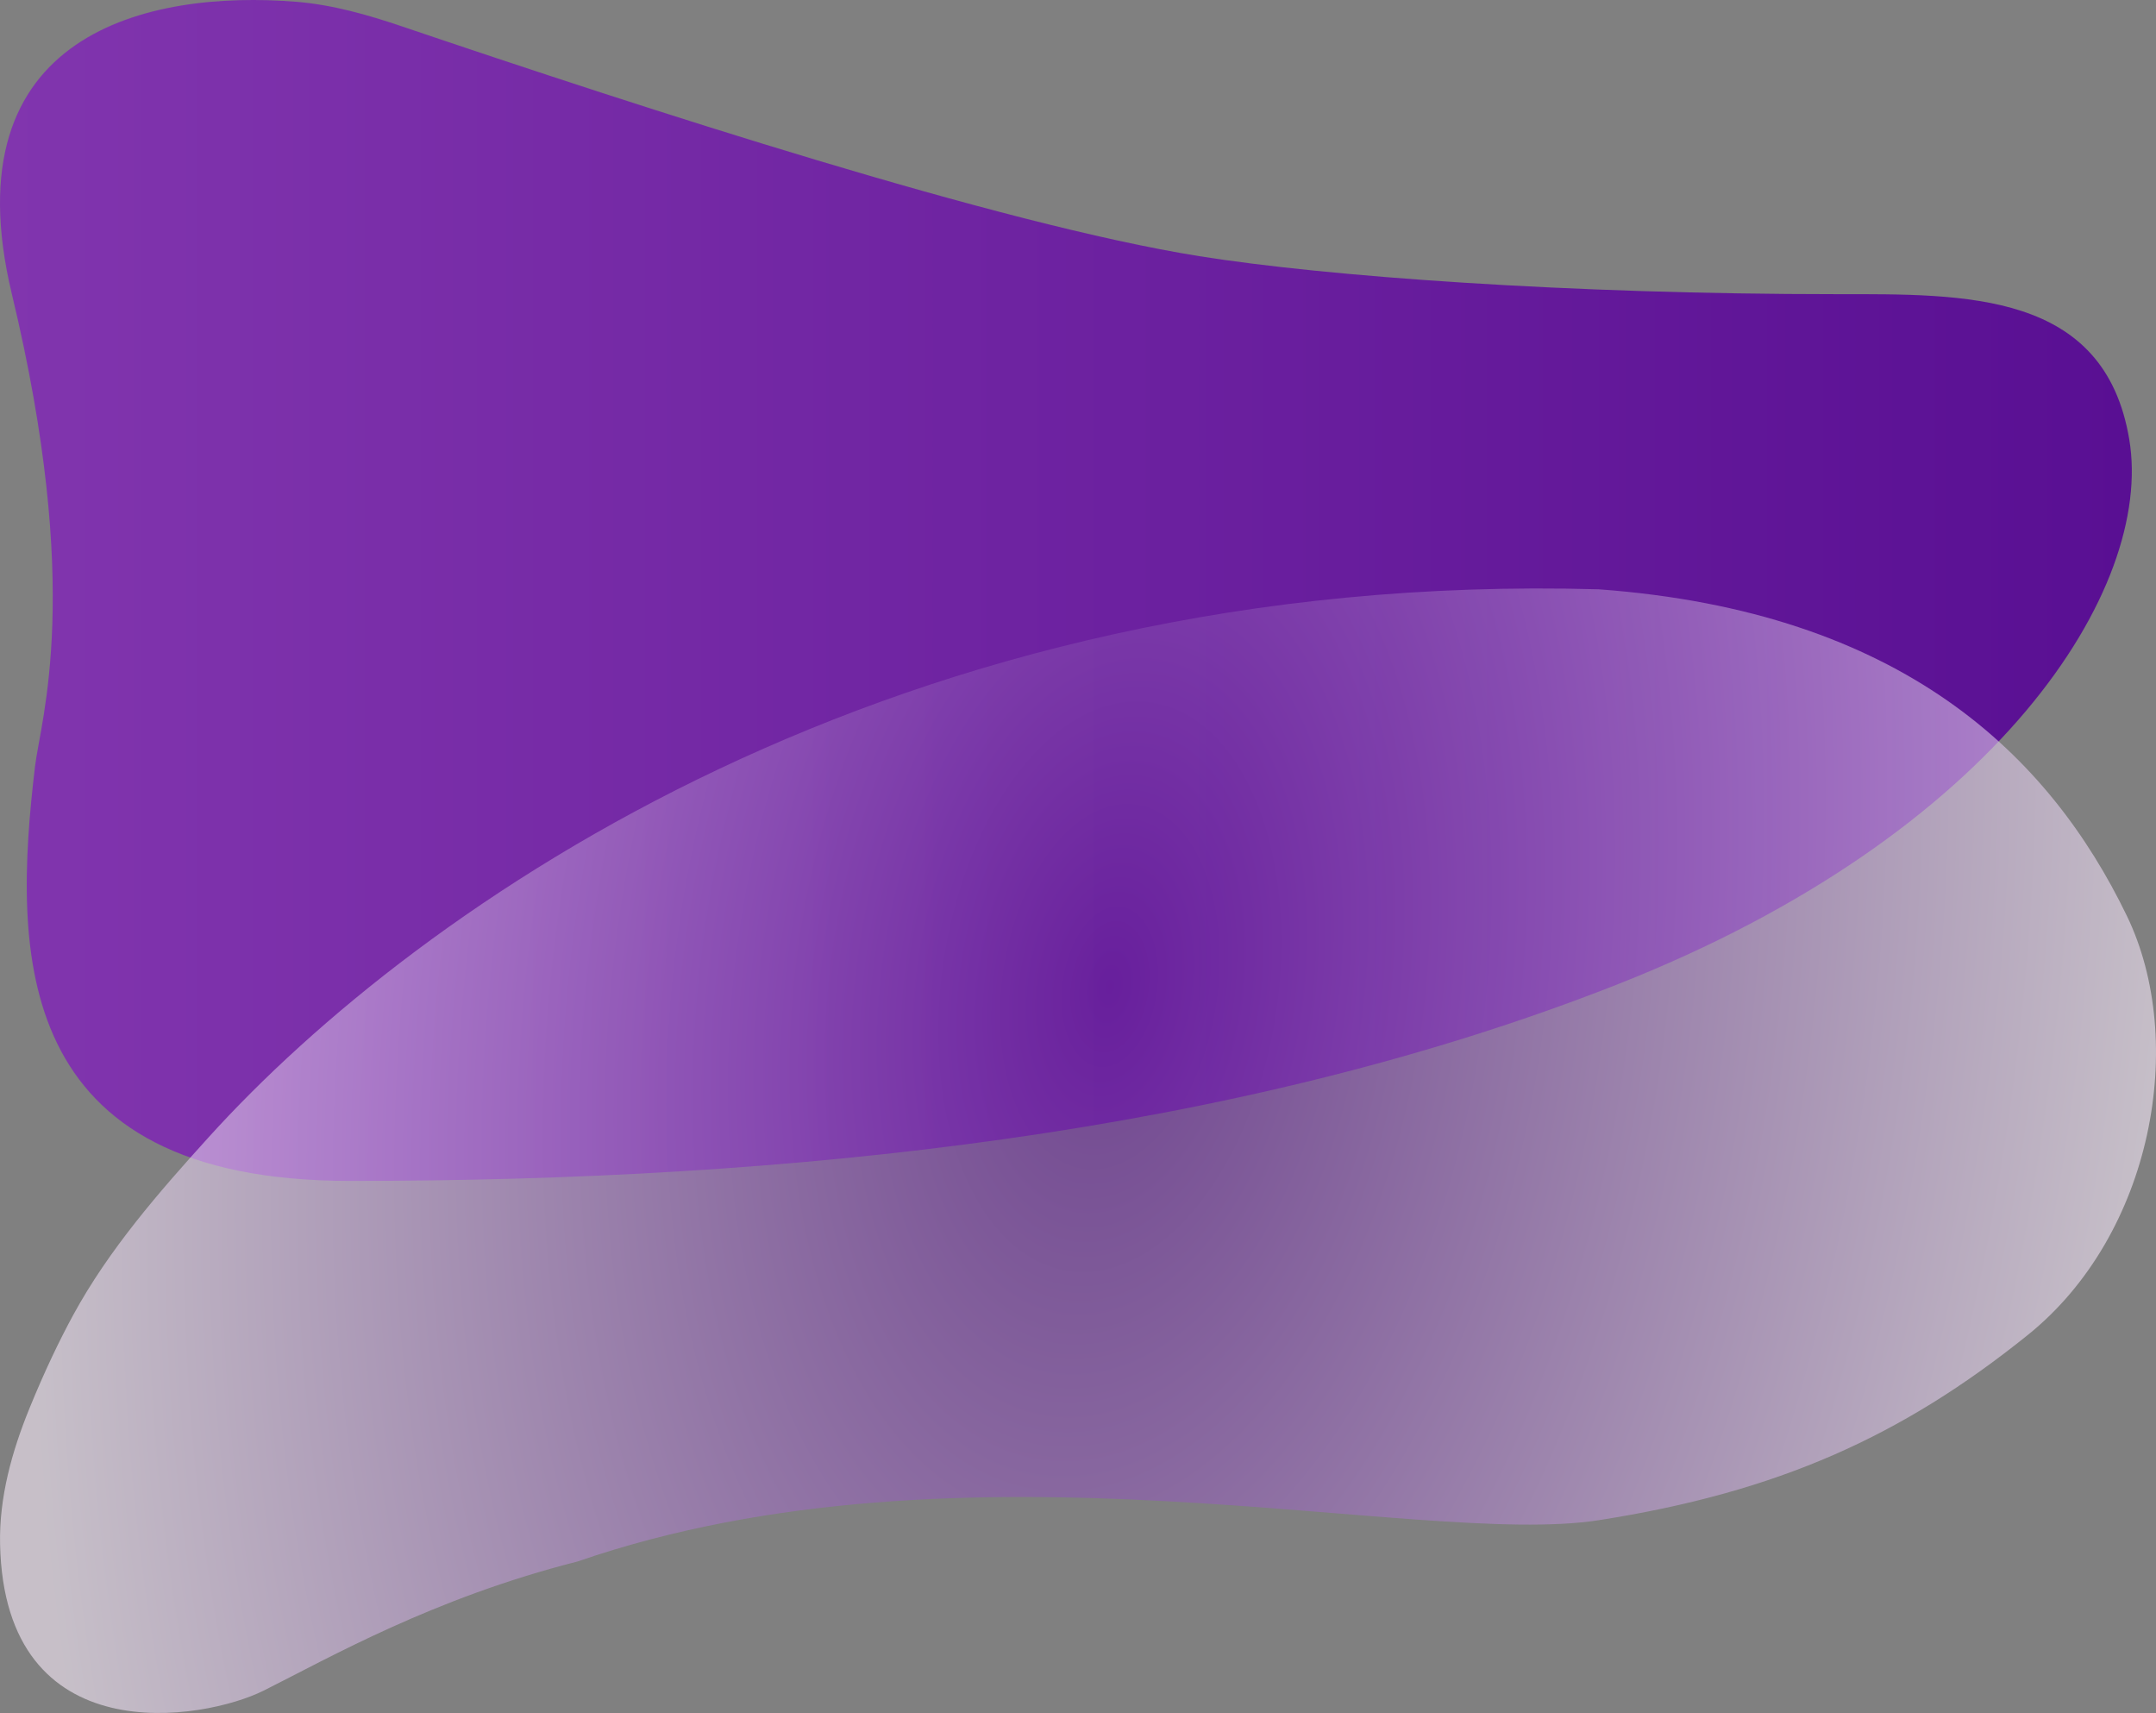
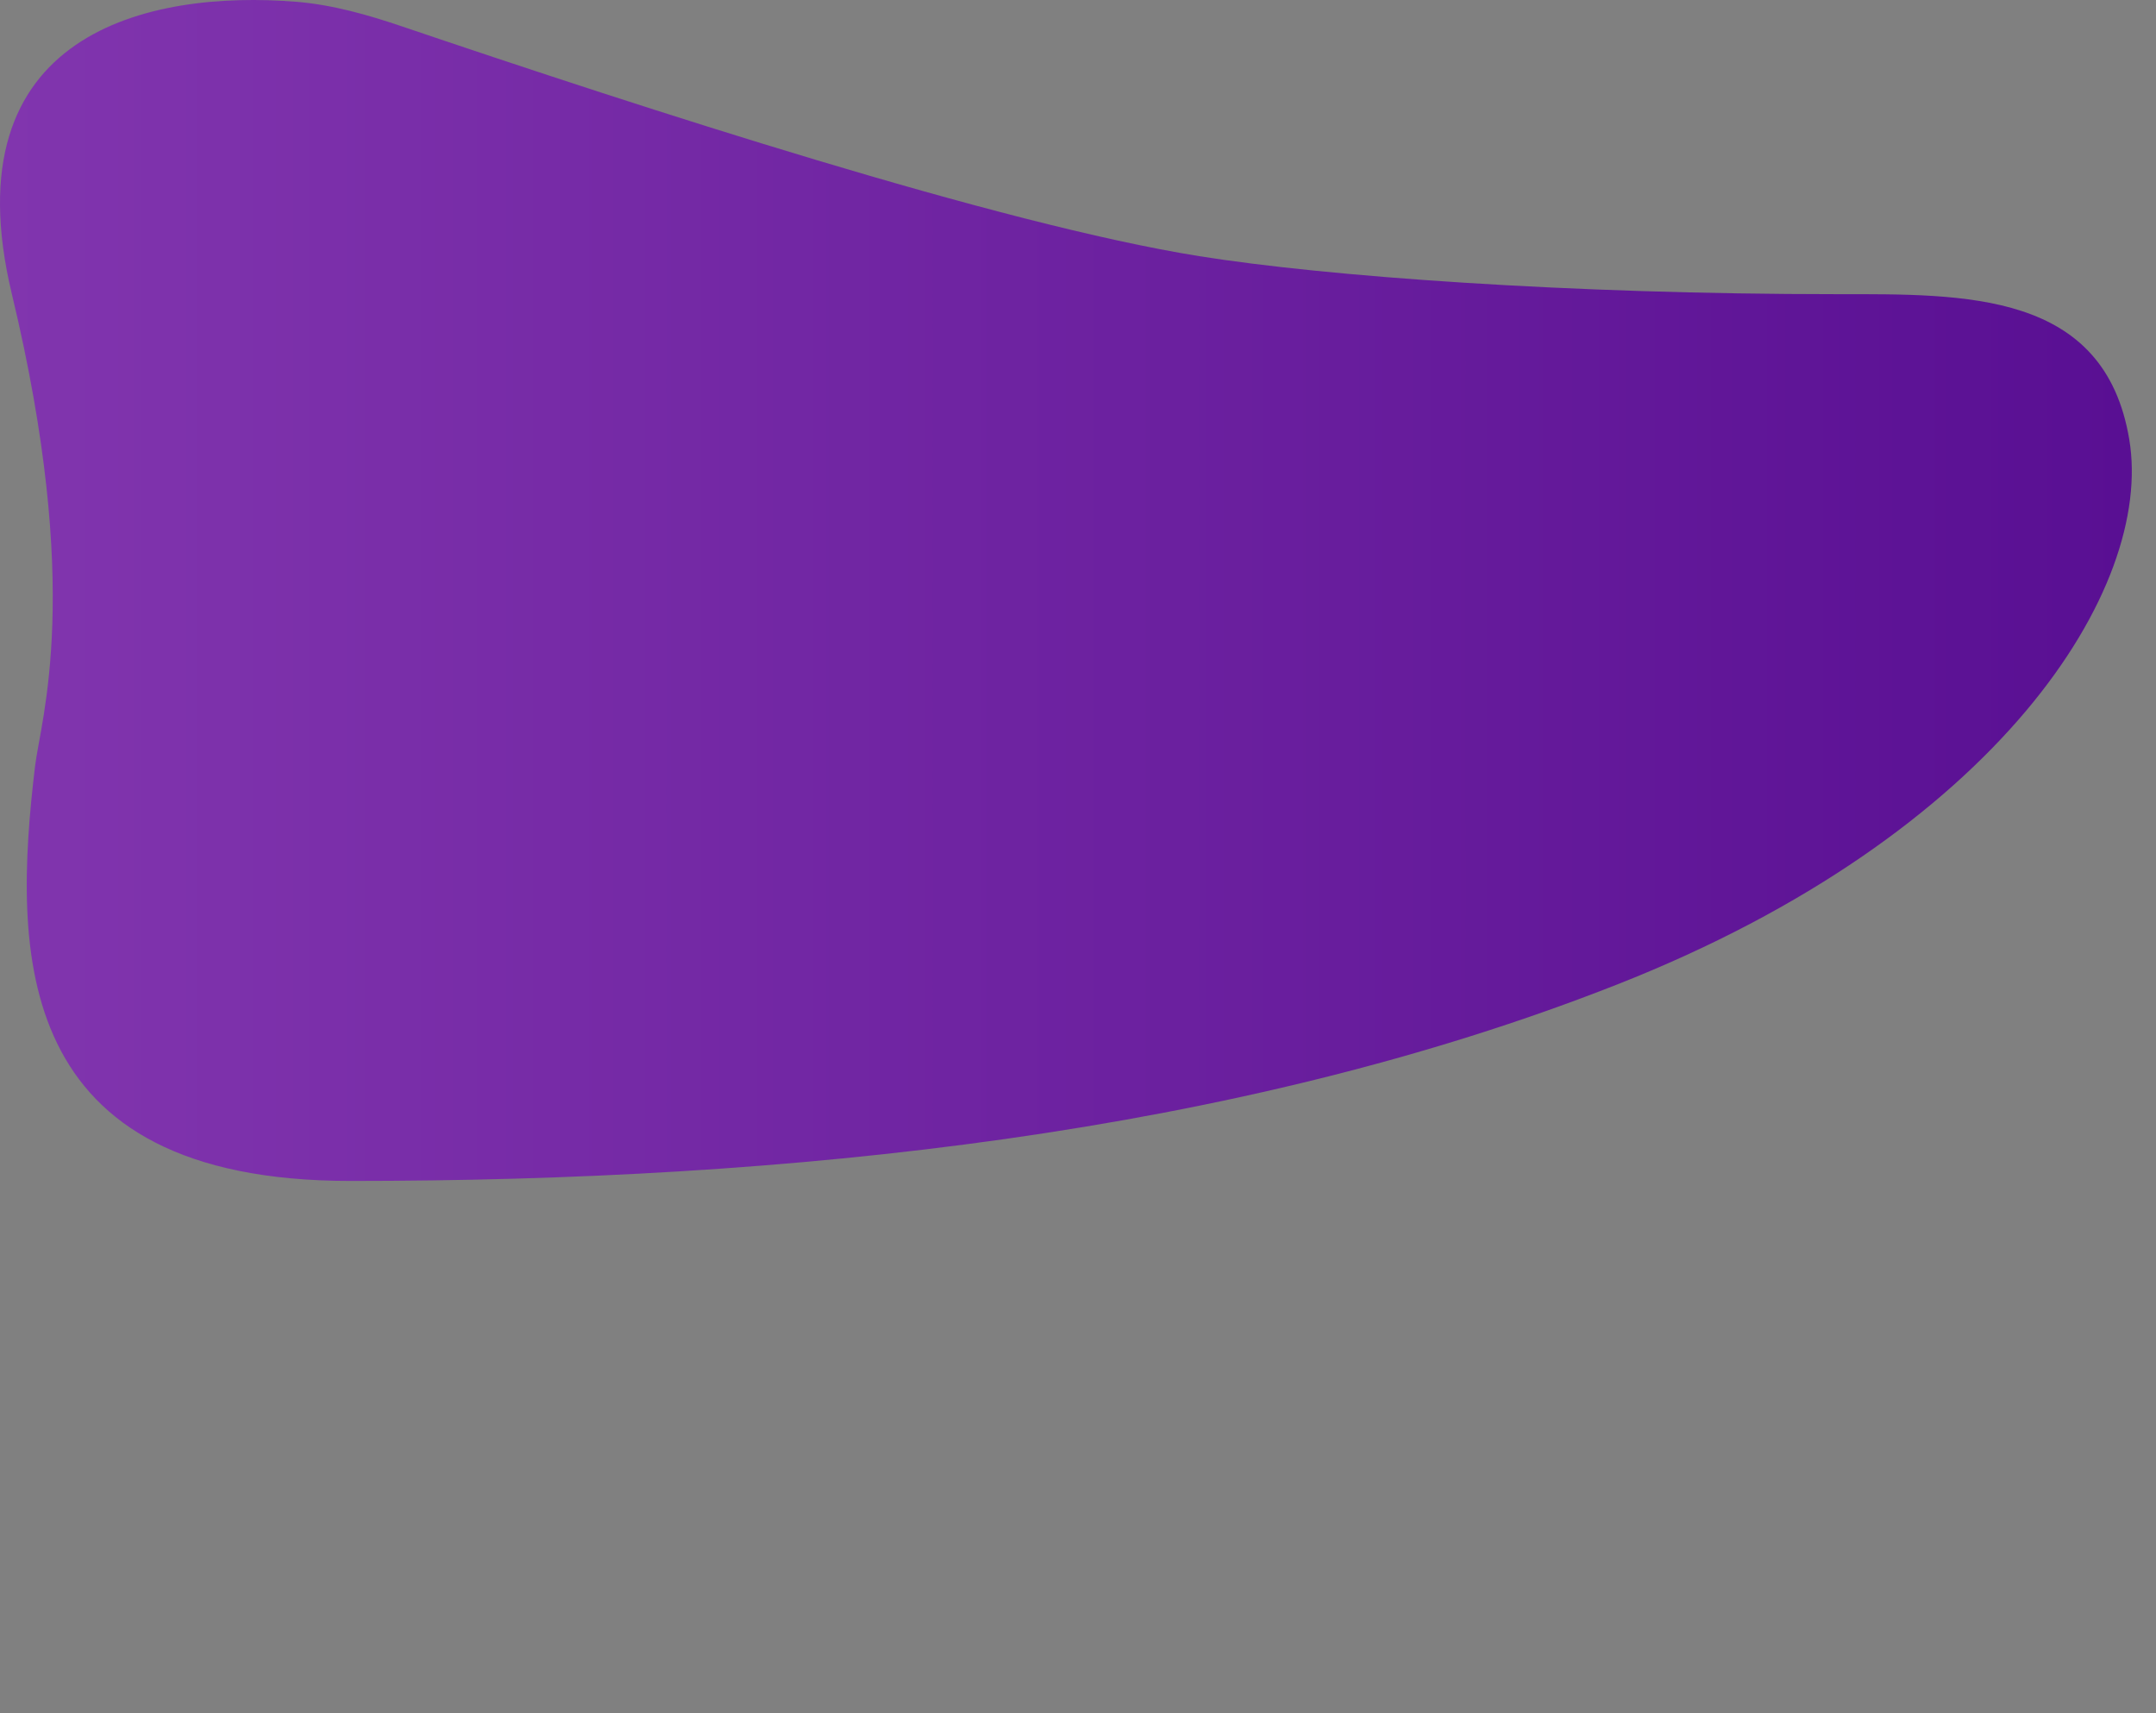
<svg xmlns="http://www.w3.org/2000/svg" width="535" height="425" viewBox="0 0 535 425" fill="none">
  <rect x="0" y="0" width="535" height="425" fill="#808080" stroke="none" />
  <path d="M2.952 72.985C20.657 146.733 10.095 178.356 8.69 190.163C3.176 236.46 2.852 293 86.969 293C195.497 293 306.645 281.528 401.318 244.244C495.992 206.961 534.517 145.914 528.369 109.04C522.222 72.166 487.65 72.985 455.827 72.985C388.943 72.985 328.885 68.558 297.628 63.562C247.944 55.621 159.836 26.894 99.74 6.547C91.172 3.646 82.446 1.157 73.429 0.434C37.19 -2.471 -12.688 7.84 2.952 72.985Z" fill="url(#paint0_linear_76_10907)" />
-   <path d="M396.721 146.208C222.502 141.295 103.867 224.669 51.831 282.094C39.43 295.78 27.015 310.017 18.182 326.236C14.771 332.498 11.094 340.151 7.339 349.35C2.955 360.09 -0.225 371.49 0.018 383.088C1.114 435.371 50.582 426.888 65.483 419.424C81.86 411.219 107.655 396.45 143.276 387.425C239.495 354.196 352.091 384.143 396.721 377.169C441.35 370.195 472.058 356.248 503.175 331.223C534.293 306.199 542.803 258.312 527.77 227.226C508.526 187.434 472.086 151.743 396.721 146.208Z" fill="url(#paint1_radial_76_10907)" fill-opacity="0.6" />
  <defs>
    <linearGradient id="paint0_linear_76_10907" x1="529" y1="146.5" x2="2.61506e-07" y2="146.5" gradientUnits="userSpaceOnUse">
      <stop stop-color="#590F93" />
      <stop offset="1" stop-color="#8135AE" />
    </linearGradient>
    <radialGradient id="paint1_radial_76_10907" cx="0" cy="0" r="1" gradientUnits="userSpaceOnUse" gradientTransform="translate(275.639 244.83) rotate(8.901) scale(262.215 446.83)">
      <stop stop-color="#651E9A" />
      <stop offset="1" stop-color="#F6EAF9" />
    </radialGradient>
  </defs>
</svg>